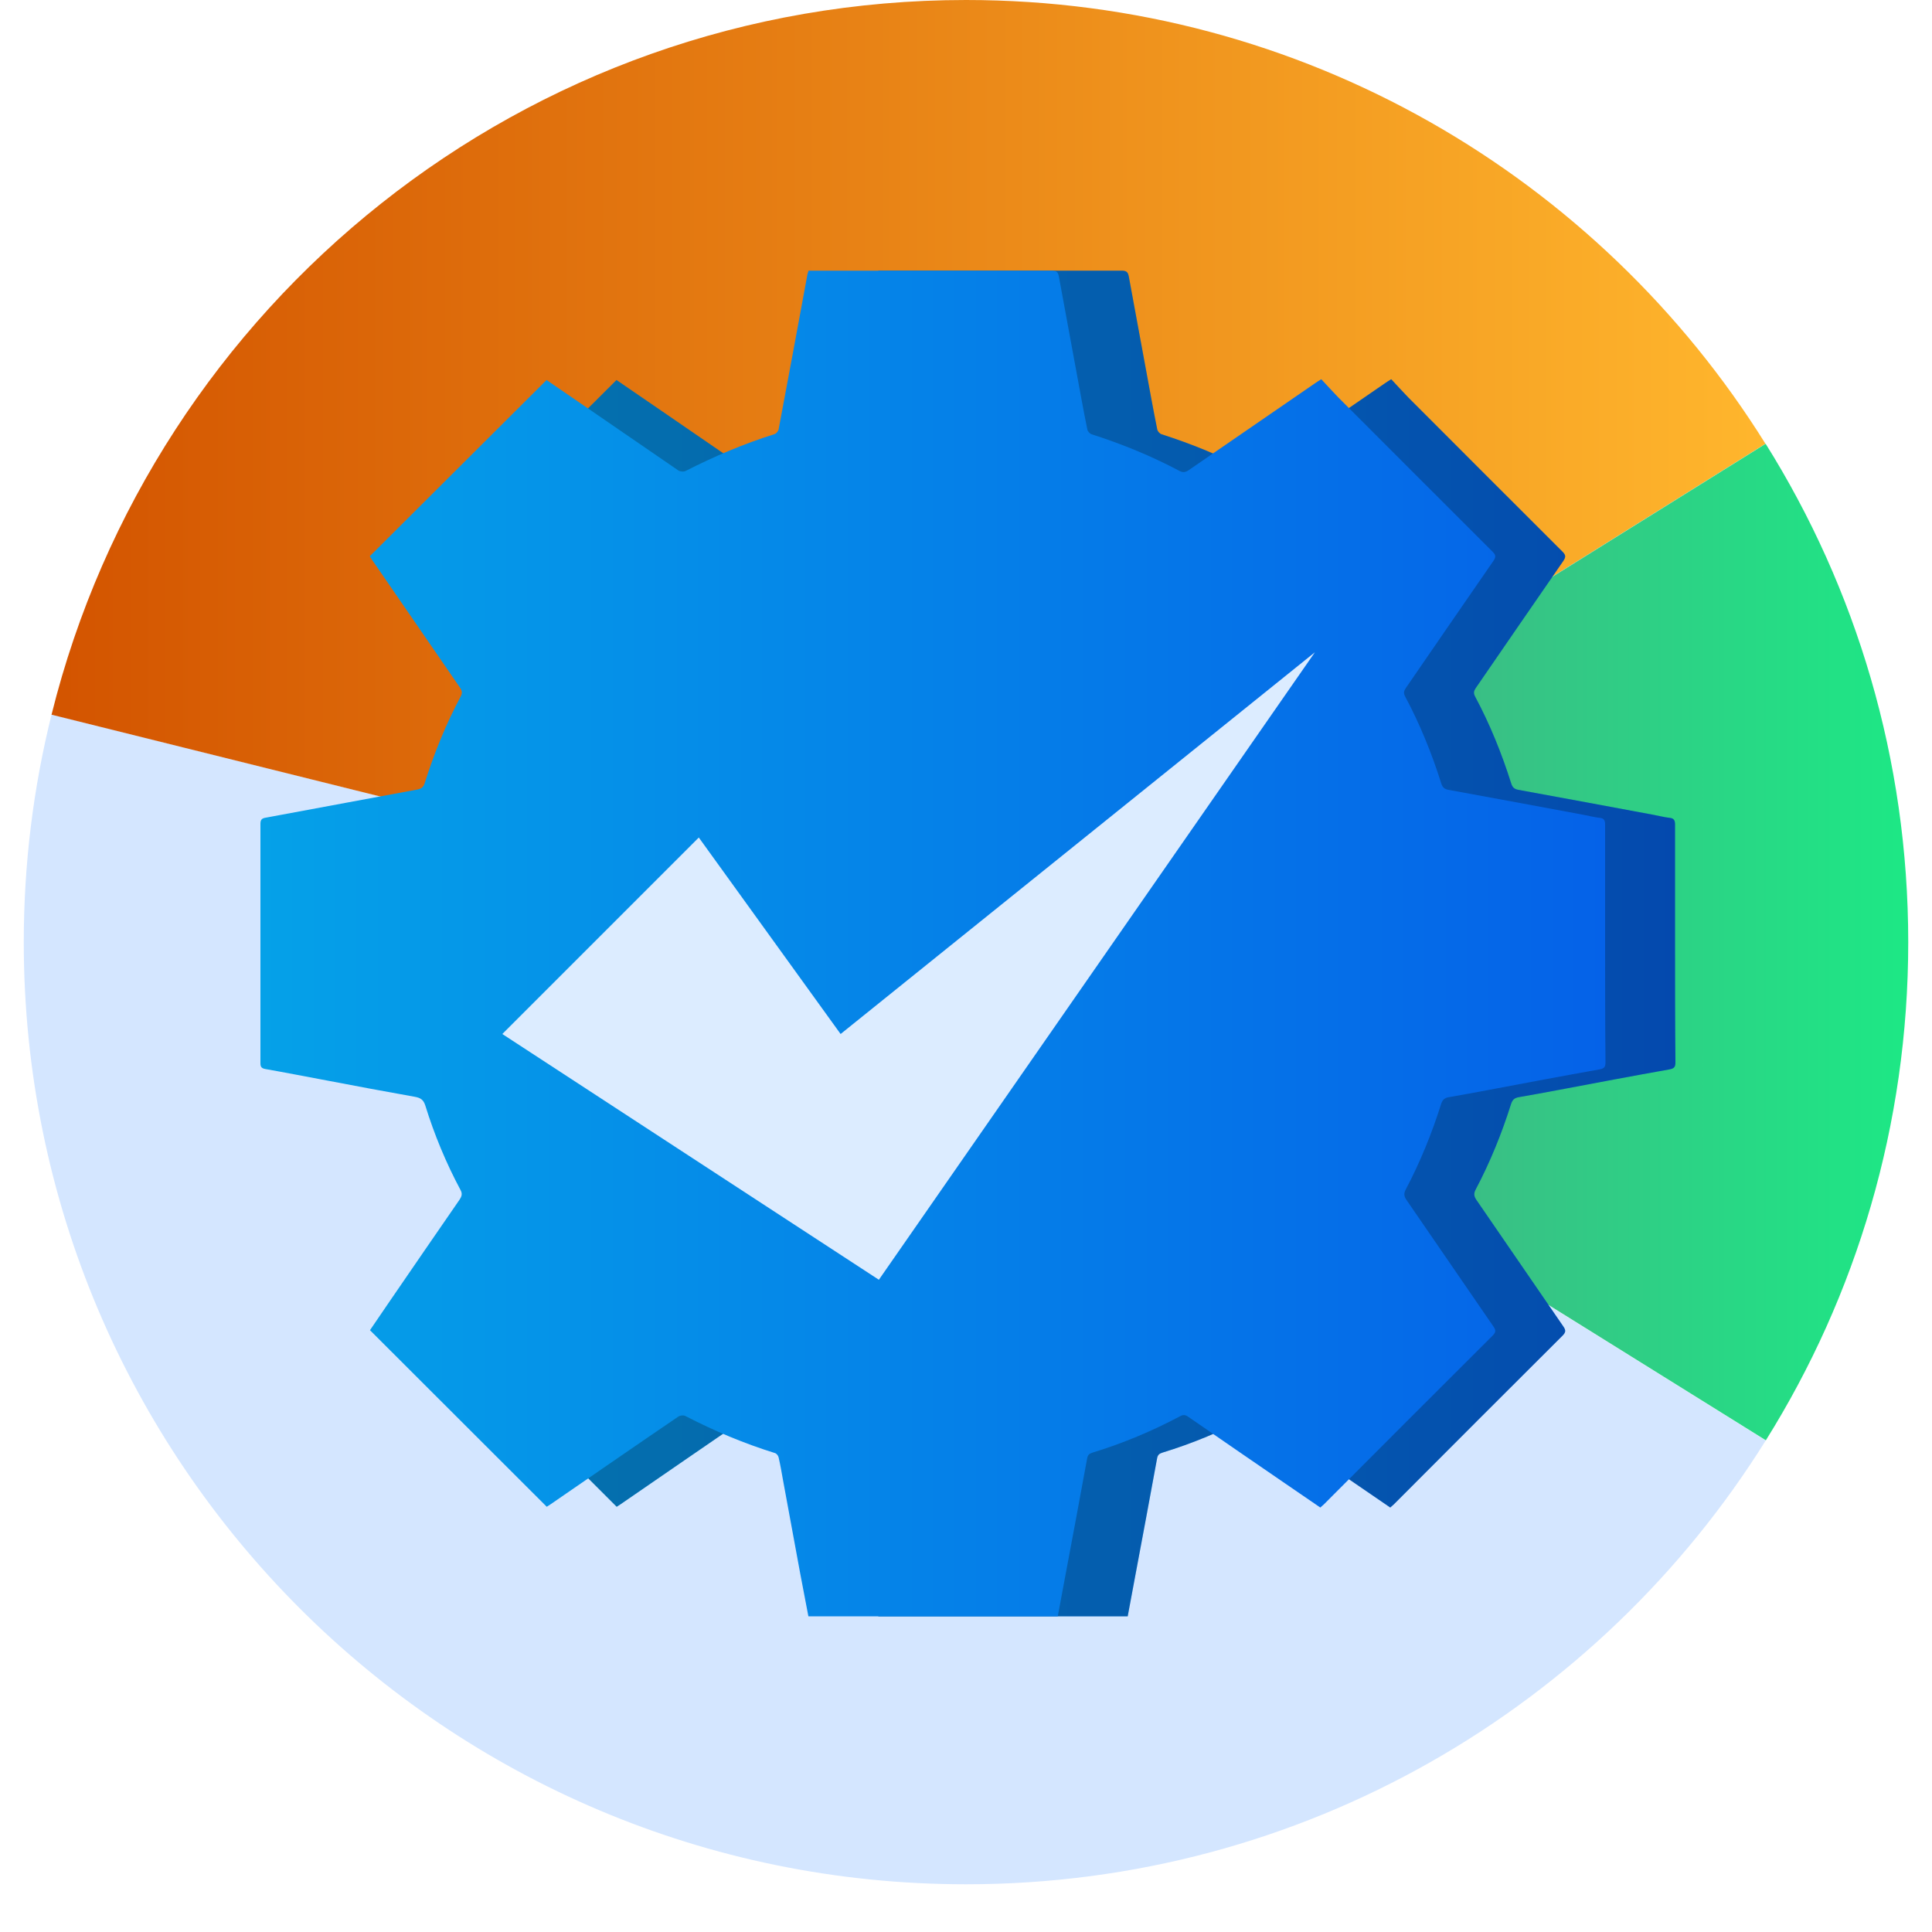
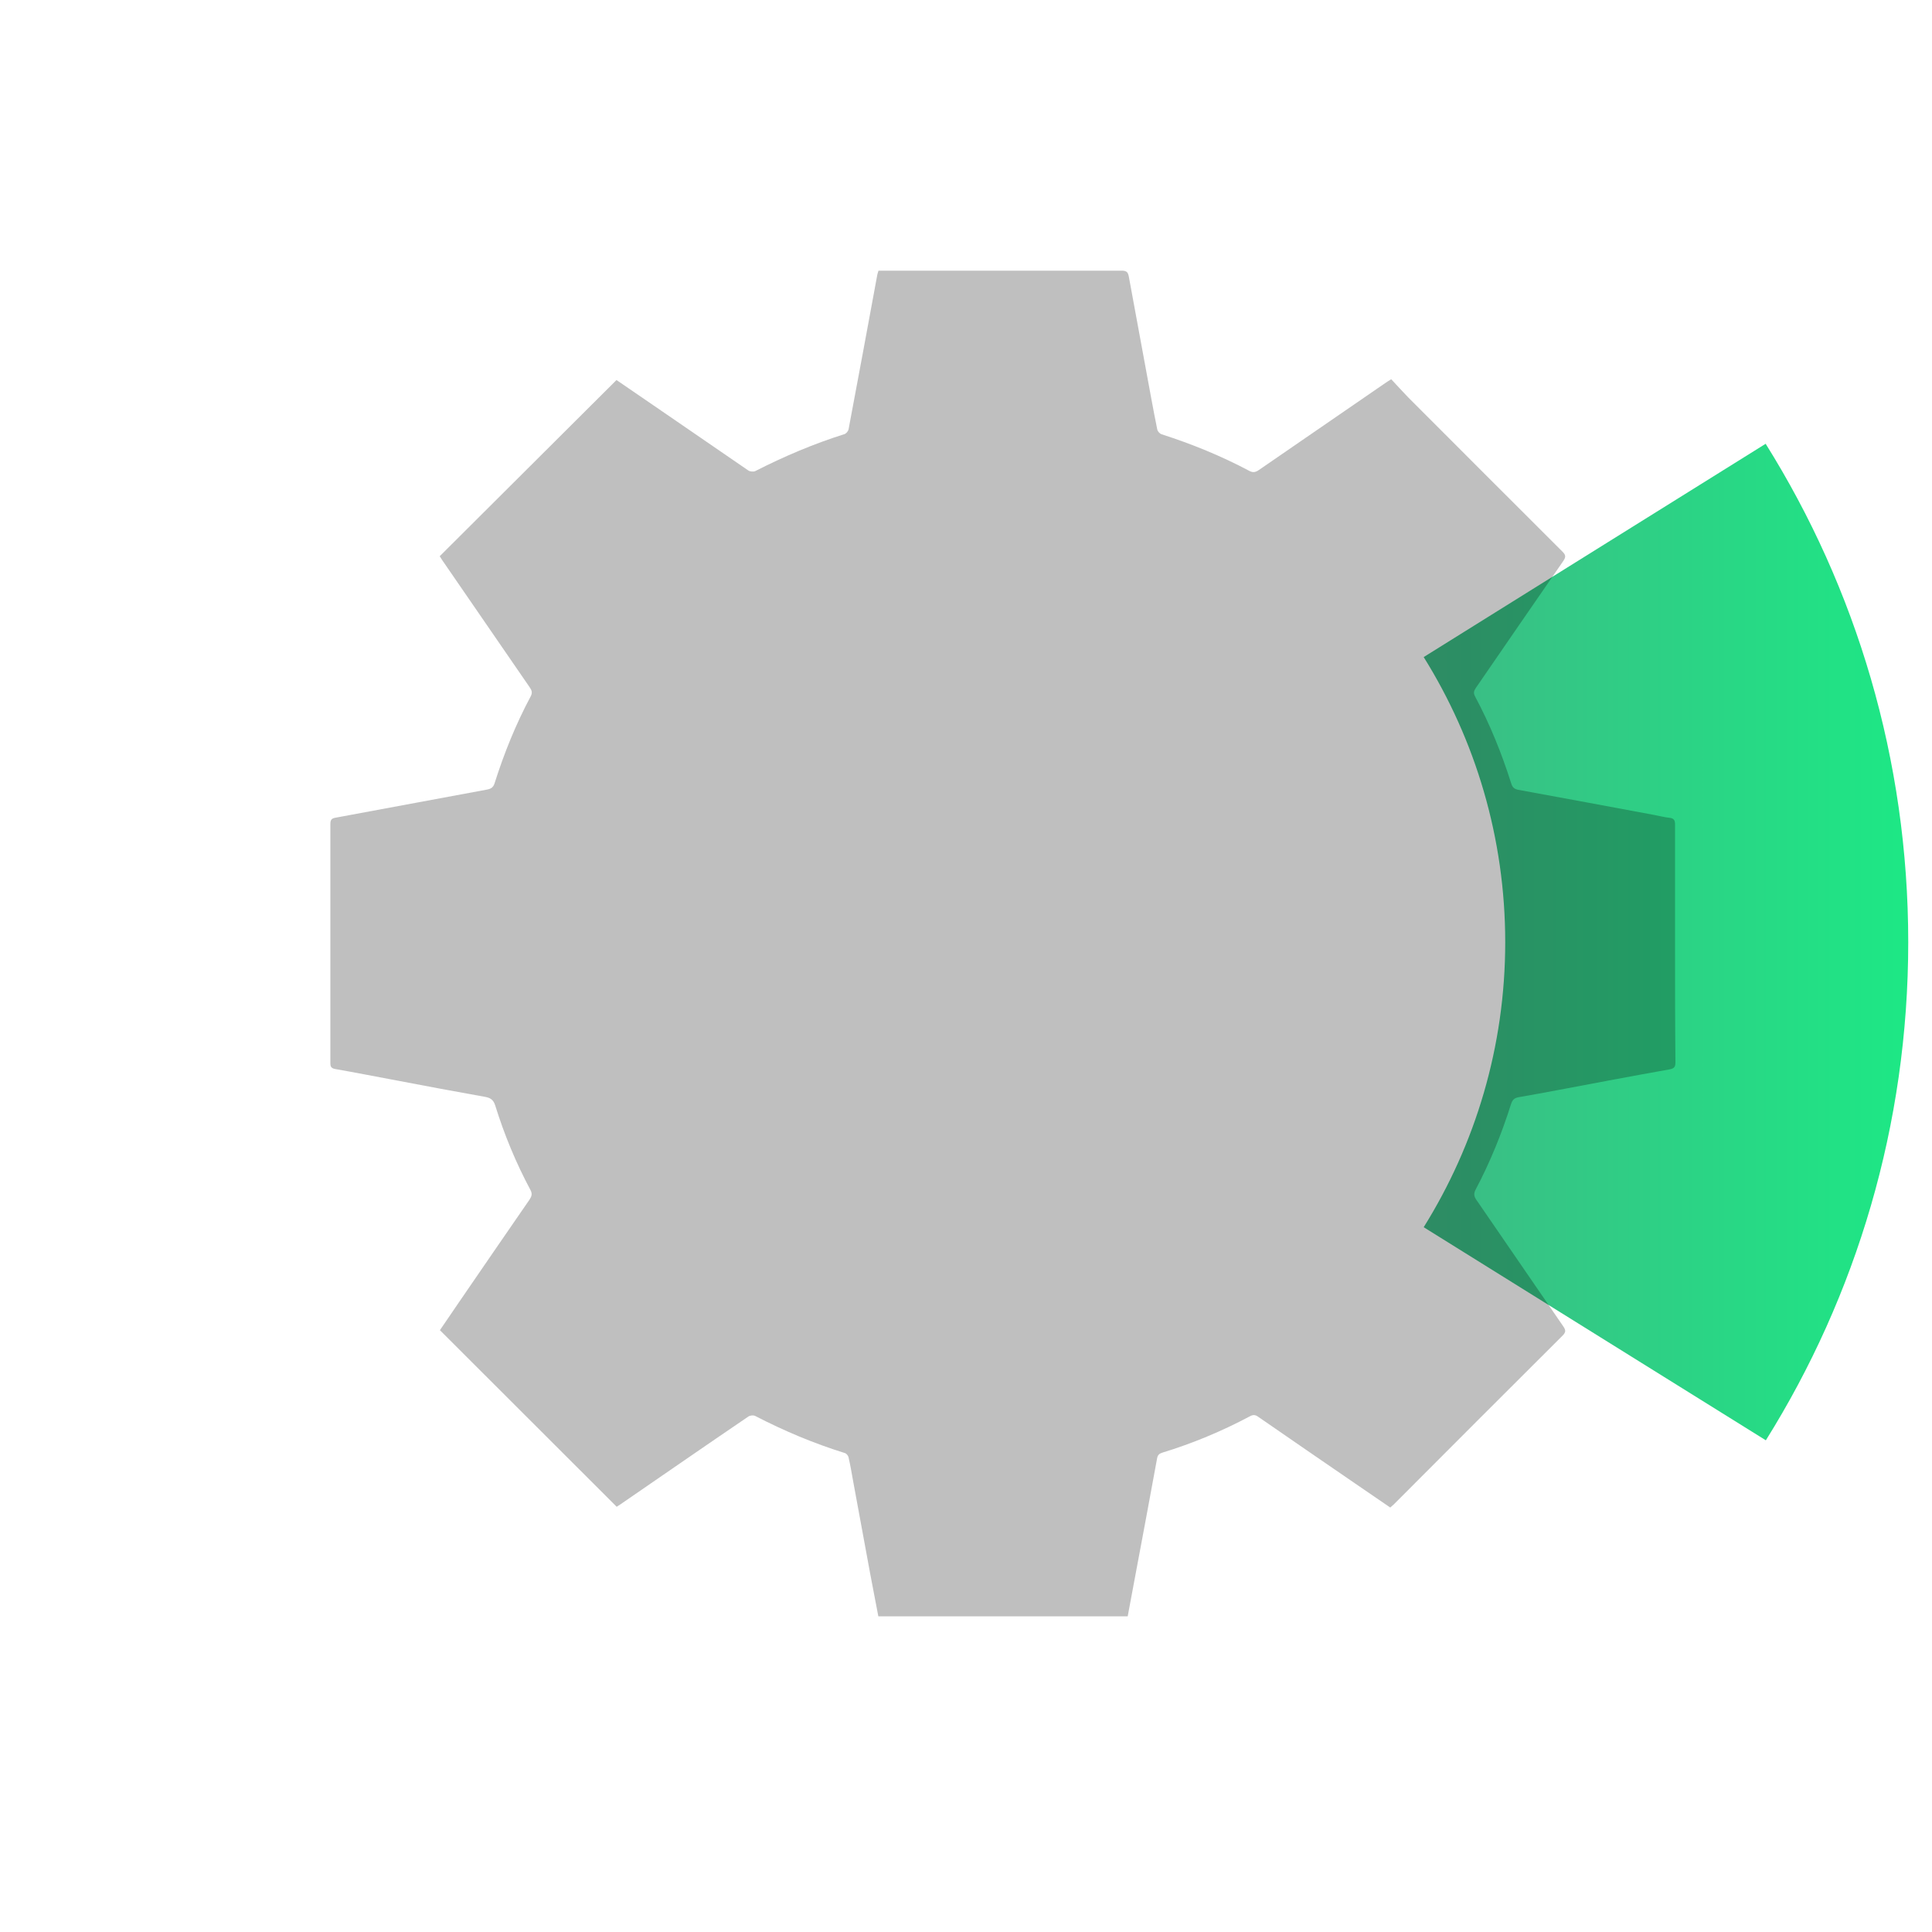
<svg xmlns="http://www.w3.org/2000/svg" xmlns:xlink="http://www.w3.org/1999/xlink" id="Layer_1" data-name="Layer 1" viewBox="0 0 100 100">
  <defs>
    <style>
      .cls-1 {
        fill: url(#linear-gradient-2);
      }

      .cls-2 {
        fill: #d4e6ff;
      }

      .cls-3 {
        fill: #dcecff;
      }

      .cls-4 {
        fill: url(#linear-gradient-3);
      }

      .cls-5 {
        fill: url(#linear-gradient);
      }

      .cls-6 {
        opacity: .25;
      }

      .cls-7 {
        fill: url(#linear-gradient-4);
      }
    </style>
    <linearGradient id="linear-gradient" x1="786.62" y1="-1004.75" x2="723.89" y2="-1067.48" gradientTransform="translate(-151.57 -1245.68) rotate(135)" gradientUnits="userSpaceOnUse">
      <stop offset="0" stop-color="#d35400" />
      <stop offset="1" stop-color="#ffb62d" />
    </linearGradient>
    <linearGradient id="linear-gradient-2" x1="250" y1="232.72" x2="275.08" y2="232.72" gradientTransform="translate(-176.31 -183.97)" gradientUnits="userSpaceOnUse">
      <stop offset="0" stop-color="#3dba85" />
      <stop offset="1" stop-color="#1de885" />
    </linearGradient>
    <linearGradient id="linear-gradient-3" x1="17.1" y1="48.83" x2="86.72" y2="48.83" gradientUnits="userSpaceOnUse">
      <stop offset="0" stop-color="#05a1e8" />
      <stop offset="1" stop-color="#0562e8" />
    </linearGradient>
    <linearGradient id="linear-gradient-4" x1="13.48" x2="83.11" xlink:href="#linear-gradient-3" />
  </defs>
  <g>
-     <path class="cls-2" d="m91.4,74.55c-8.61,13.8-23.93,22.98-41.4,22.98C23.07,97.53,1.23,75.7,1.23,48.77c0-4.07.5-8.02,1.44-11.79l20.25,5.05c-.54,2.16-.82,4.42-.82,6.75,0,15.41,12.49,27.91,27.91,27.91,9.99,0,18.76-5.25,23.69-13.15l17.71,11.03Z" />
-     <path class="cls-5" d="m2.67,36.98C7.95,15.74,27.13,0,50,0c17.46,0,32.77,9.17,41.38,22.97l-17.7,11.04c-4.93-7.9-13.69-13.14-23.68-13.14-13.1,0-24.07,9-27.09,21.16l-20.25-5.04Z" />
    <path class="cls-1" d="m98.77,48.77c0,9.47-2.7,18.31-7.37,25.78l-17.71-11.03c2.67-4.28,4.22-9.34,4.22-14.75,0-5.42-1.55-10.48-4.22-14.76l17.7-11.04c4.68,7.48,7.38,16.33,7.38,25.8Z" />
  </g>
  <g>
-     <path class="cls-4" d="m45.46,83.65c-.14-.73-.28-1.47-.42-2.2-.3-1.61-.59-3.22-.89-4.83-.07-.4-.14-.8-.23-1.19-.02-.09-.11-.2-.19-.22-1.61-.5-3.15-1.15-4.64-1.92-.1-.05-.28-.03-.37.04-2.21,1.5-4.4,3.02-6.6,4.53-.07.05-.15.1-.2.13-3.05-3.04-6.08-6.08-9.15-9.14.33-.48.68-1,1.03-1.51,1.2-1.75,2.4-3.5,3.61-5.25.11-.17.15-.3.05-.49-.75-1.4-1.36-2.87-1.83-4.39-.1-.31-.27-.39-.54-.44-1.51-.27-3.02-.55-4.53-.84-1.07-.2-2.14-.41-3.22-.6-.2-.04-.24-.13-.24-.3,0-4.13,0-8.26,0-12.39,0-.22.08-.29.29-.32,2.6-.48,5.21-.97,7.81-1.45.21-.04.33-.11.4-.33.49-1.55,1.1-3.06,1.87-4.5.11-.21.04-.33-.07-.49-1.51-2.19-3.01-4.38-4.52-6.57-.05-.07-.08-.14-.12-.19,3.05-3.04,6.09-6.07,9.15-9.12.75.52,1.54,1.05,2.32,1.59,1.5,1.03,3,2.06,4.5,3.09.09.06.27.08.37.03,1.49-.76,3.02-1.41,4.61-1.91.09-.03.19-.15.21-.24.5-2.65.99-5.3,1.48-7.96.01-.08.04-.15.07-.26.1,0,.2,0,.3,0,4.1,0,8.2,0,12.3,0,.26,0,.32.1.36.32.39,2.12.78,4.23,1.17,6.35.1.52.19,1.03.3,1.55.02.1.13.22.23.25,1.56.5,3.08,1.12,4.53,1.89.2.11.34.07.51-.05,2.19-1.51,4.38-3.01,6.57-4.52.07-.05.14-.09.27-.17.29.31.58.63.88.94,2.66,2.66,5.32,5.33,7.98,7.98.17.17.19.27.05.48-1.52,2.19-3.03,4.4-4.54,6.59-.1.15-.12.26-.03.43.77,1.44,1.38,2.95,1.87,4.5.06.2.16.29.36.33,2.34.43,4.69.86,7.03,1.3.27.05.53.12.8.15.24.02.29.14.29.35,0,2.06,0,4.13,0,6.19,0,2.03,0,4.07.02,6.1,0,.23-.04.33-.3.38-1.91.34-3.82.7-5.72,1.06-.7.13-1.39.26-2.09.38-.23.04-.33.14-.4.36-.48,1.52-1.08,3-1.83,4.42-.11.21-.09.35.04.54,1.5,2.18,3,4.37,4.5,6.55.13.19.13.29-.03.46-2.92,2.91-5.84,5.83-8.75,8.75-.05.05-.11.09-.18.16-.61-.42-1.23-.84-1.84-1.26-1.67-1.14-3.33-2.29-5-3.44-.15-.11-.27-.11-.43-.02-1.45.77-2.96,1.4-4.53,1.88-.16.05-.24.12-.27.3-.37,2.03-.75,4.05-1.13,6.08-.13.69-.26,1.39-.39,2.09h-12.9Z" />
    <g class="cls-6">
      <path d="m45.46,83.65c-.14-.73-.28-1.47-.42-2.2-.3-1.61-.59-3.22-.89-4.83-.07-.4-.14-.8-.23-1.19-.02-.09-.11-.2-.19-.22-1.61-.5-3.15-1.15-4.64-1.92-.1-.05-.28-.03-.37.04-2.21,1.5-4.4,3.02-6.6,4.53-.07.05-.15.1-.2.13-3.05-3.04-6.08-6.08-9.15-9.14.33-.48.68-1,1.03-1.51,1.2-1.75,2.4-3.5,3.61-5.25.11-.17.15-.3.05-.49-.75-1.4-1.36-2.87-1.83-4.39-.1-.31-.27-.39-.54-.44-1.51-.27-3.02-.55-4.53-.84-1.07-.2-2.14-.41-3.22-.6-.2-.04-.24-.13-.24-.3,0-4.13,0-8.26,0-12.39,0-.22.08-.29.29-.32,2.6-.48,5.21-.97,7.81-1.45.21-.04.33-.11.4-.33.49-1.55,1.1-3.06,1.87-4.5.11-.21.04-.33-.07-.49-1.51-2.19-3.01-4.38-4.52-6.57-.05-.07-.08-.14-.12-.19,3.05-3.04,6.09-6.07,9.15-9.12.75.52,1.54,1.05,2.32,1.59,1.5,1.03,3,2.06,4.5,3.09.09.06.27.08.37.03,1.49-.76,3.02-1.41,4.61-1.91.09-.03.19-.15.21-.24.5-2.65.99-5.3,1.48-7.96.01-.08.04-.15.07-.26.1,0,.2,0,.3,0,4.1,0,8.2,0,12.3,0,.26,0,.32.1.36.32.39,2.12.78,4.23,1.17,6.35.1.52.19,1.03.3,1.55.02.1.13.22.23.25,1.56.5,3.08,1.12,4.53,1.89.2.11.34.07.51-.05,2.19-1.51,4.38-3.01,6.57-4.52.07-.05.14-.09.27-.17.29.31.58.63.88.94,2.66,2.66,5.32,5.33,7.98,7.98.17.17.19.27.05.48-1.52,2.19-3.03,4.4-4.54,6.59-.1.15-.12.26-.03.43.77,1.44,1.38,2.95,1.87,4.5.06.2.16.29.36.33,2.34.43,4.69.86,7.03,1.3.27.05.53.12.8.15.24.02.29.14.29.35,0,2.06,0,4.13,0,6.19,0,2.03,0,4.07.02,6.1,0,.23-.04.33-.3.38-1.91.34-3.82.7-5.72,1.06-.7.13-1.39.26-2.09.38-.23.04-.33.14-.4.36-.48,1.52-1.08,3-1.83,4.42-.11.21-.09.35.04.54,1.5,2.18,3,4.37,4.5,6.55.13.19.13.29-.03.46-2.92,2.91-5.84,5.83-8.75,8.75-.05.05-.11.09-.18.16-.61-.42-1.23-.84-1.84-1.26-1.67-1.14-3.33-2.29-5-3.44-.15-.11-.27-.11-.43-.02-1.45.77-2.96,1.4-4.53,1.88-.16.05-.24.12-.27.3-.37,2.03-.75,4.05-1.13,6.08-.13.69-.26,1.39-.39,2.09h-12.9Z" />
    </g>
-     <path class="cls-7" d="m41.84,83.65c-.14-.73-.28-1.47-.42-2.2-.3-1.61-.59-3.22-.89-4.83-.07-.4-.14-.8-.23-1.19-.02-.09-.11-.2-.19-.22-1.61-.5-3.15-1.15-4.64-1.92-.1-.05-.28-.03-.37.04-2.21,1.5-4.4,3.02-6.6,4.53-.07.05-.15.1-.2.13-3.05-3.04-6.08-6.08-9.15-9.14.33-.48.68-1,1.03-1.51,1.2-1.75,2.4-3.5,3.61-5.25.11-.17.15-.3.05-.49-.75-1.4-1.36-2.87-1.83-4.39-.1-.31-.27-.39-.54-.44-1.51-.27-3.02-.55-4.53-.84-1.07-.2-2.14-.41-3.22-.6-.2-.04-.24-.13-.24-.3,0-4.13,0-8.26,0-12.39,0-.22.08-.29.29-.32,2.6-.48,5.21-.97,7.81-1.45.21-.04.33-.11.4-.33.49-1.55,1.1-3.06,1.87-4.5.11-.21.04-.33-.07-.49-1.51-2.19-3.01-4.38-4.52-6.57-.05-.07-.08-.14-.12-.19,3.05-3.04,6.09-6.07,9.15-9.12.75.52,1.54,1.05,2.32,1.59,1.5,1.03,3,2.06,4.5,3.09.09.06.27.08.37.03,1.49-.76,3.02-1.41,4.61-1.91.09-.03.19-.15.21-.24.5-2.65.99-5.3,1.48-7.96.01-.08.04-.15.07-.26.1,0,.2,0,.3,0,4.1,0,8.2,0,12.3,0,.26,0,.32.1.36.32.39,2.12.78,4.23,1.17,6.35.1.52.19,1.03.3,1.55.02.1.13.22.23.25,1.56.5,3.08,1.12,4.53,1.89.2.11.34.07.51-.05,2.19-1.51,4.38-3.01,6.57-4.52.07-.05.14-.09.27-.17.29.31.58.63.88.94,2.66,2.66,5.32,5.33,7.98,7.98.17.17.19.27.05.48-1.52,2.19-3.03,4.4-4.54,6.59-.1.15-.12.26-.03.43.77,1.44,1.38,2.95,1.87,4.5.06.2.16.29.36.33,2.34.43,4.69.86,7.03,1.3.27.05.53.12.8.15.24.02.29.14.29.35,0,2.06,0,4.13,0,6.19,0,2.03,0,4.07.02,6.1,0,.23-.04.33-.3.38-1.91.34-3.82.7-5.72,1.06-.7.13-1.39.26-2.09.38-.23.04-.33.14-.4.36-.48,1.52-1.08,3-1.83,4.42-.11.21-.09.35.04.54,1.5,2.18,3,4.37,4.5,6.55.13.19.13.29-.03.46-2.92,2.91-5.84,5.83-8.75,8.75-.05.05-.11.09-.18.16-.61-.42-1.23-.84-1.84-1.26-1.67-1.14-3.33-2.29-5-3.44-.15-.11-.27-.11-.43-.02-1.45.77-2.96,1.4-4.53,1.88-.16.05-.24.12-.27.3-.37,2.03-.75,4.05-1.13,6.08-.13.69-.26,1.39-.39,2.09h-12.9Z" />
+     <path class="cls-7" d="m41.84,83.65h-12.9Z" />
  </g>
-   <polygon class="cls-3" points="26 53.52 36.17 43.35 43.51 53.52 68.06 33.76 45.49 66.24 26 53.52" />
</svg>